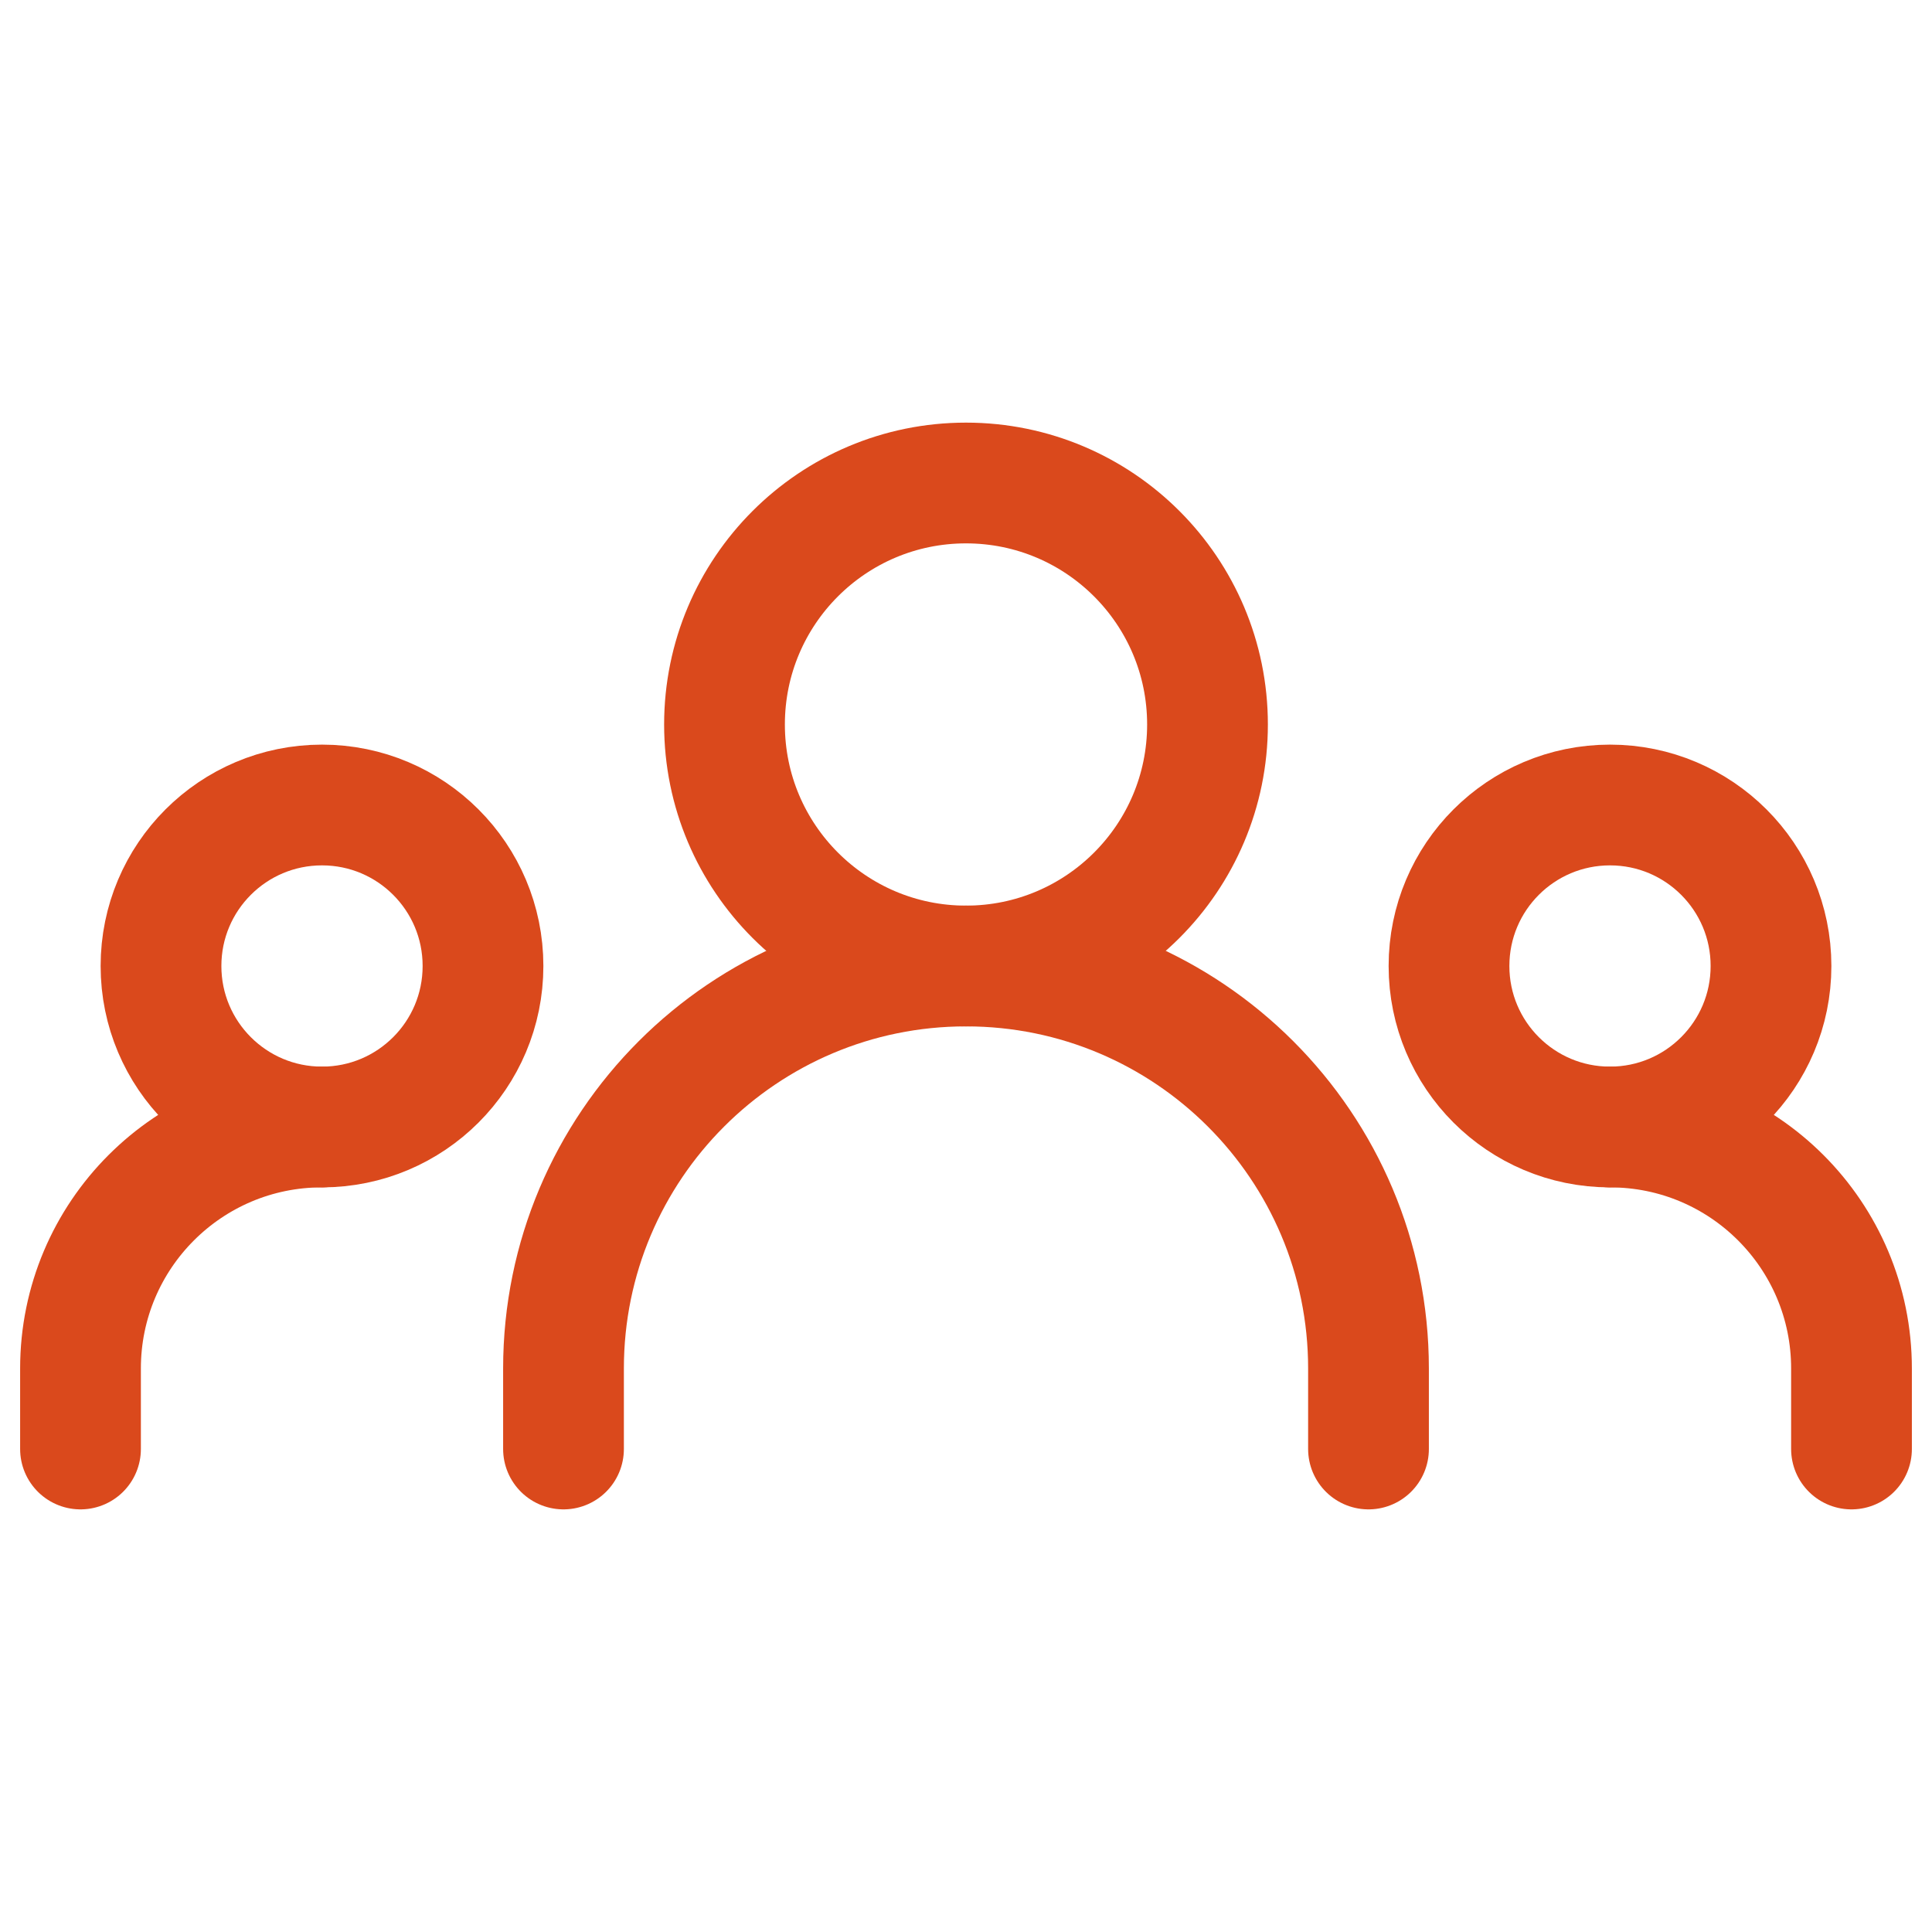
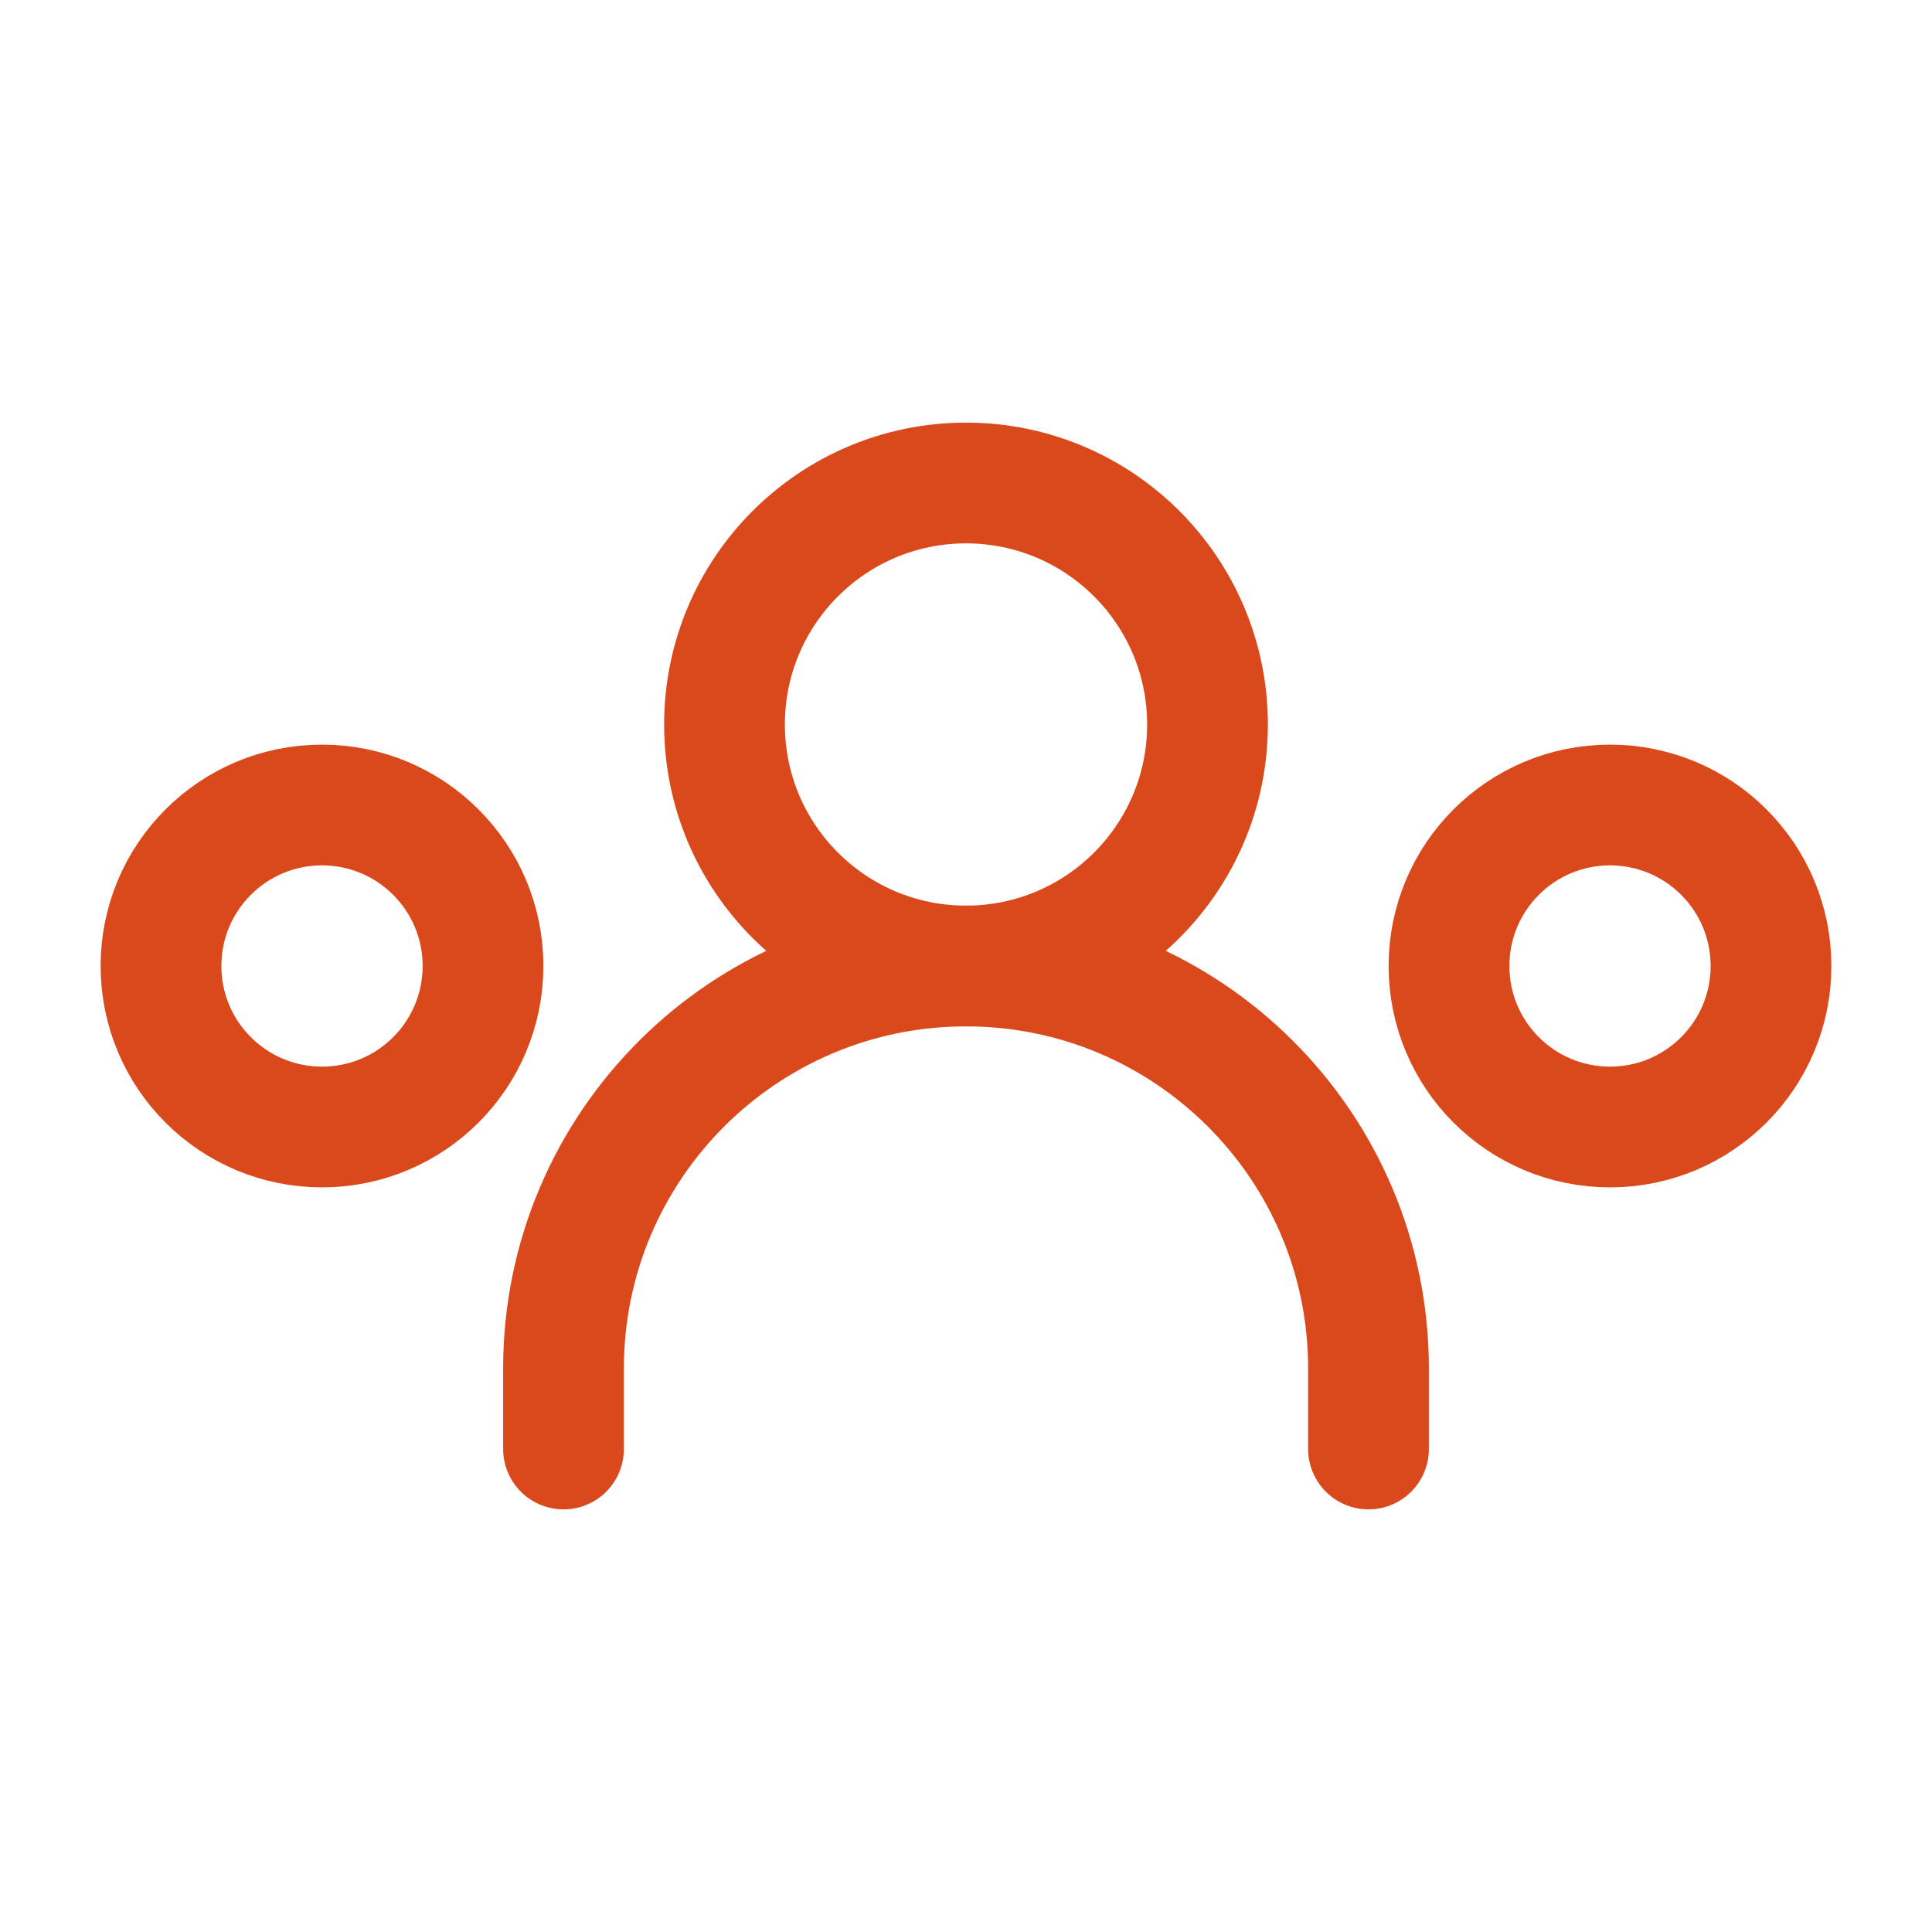
<svg xmlns="http://www.w3.org/2000/svg" width="24" height="24" viewBox="0 0 24 24" fill="none">
  <path d="M7 18V17C7 14.239 9.239 12 12 12C14.761 12 17 14.239 17 17V18" stroke="#DA491C" stroke-width="1.5" stroke-linecap="round" stroke-linejoin="round" />
-   <path d="M1 18V17C1 15.343 2.343 14 4 14" stroke="#DA491C" stroke-width="1.5" stroke-linecap="round" stroke-linejoin="round" />
-   <path d="M23 18V17C23 15.343 21.657 14 20 14" stroke="#DA491C" stroke-width="1.5" stroke-linecap="round" stroke-linejoin="round" />
  <path d="M12 12C13.657 12 15 10.657 15 9C15 7.343 13.657 6 12 6C10.343 6 9 7.343 9 9C9 10.657 10.343 12 12 12Z" stroke="#DA491C" stroke-width="1.5" stroke-linecap="round" stroke-linejoin="round" />
  <path d="M4 14C5.105 14 6 13.105 6 12C6 10.895 5.105 10 4 10C2.895 10 2 10.895 2 12C2 13.105 2.895 14 4 14Z" stroke="#DA491C" stroke-width="1.5" stroke-linecap="round" stroke-linejoin="round" />
  <path d="M20 14C21.105 14 22 13.105 22 12C22 10.895 21.105 10 20 10C18.895 10 18 10.895 18 12C18 13.105 18.895 14 20 14Z" stroke="#DA491C" stroke-width="1.5" stroke-linecap="round" stroke-linejoin="round" />
</svg>